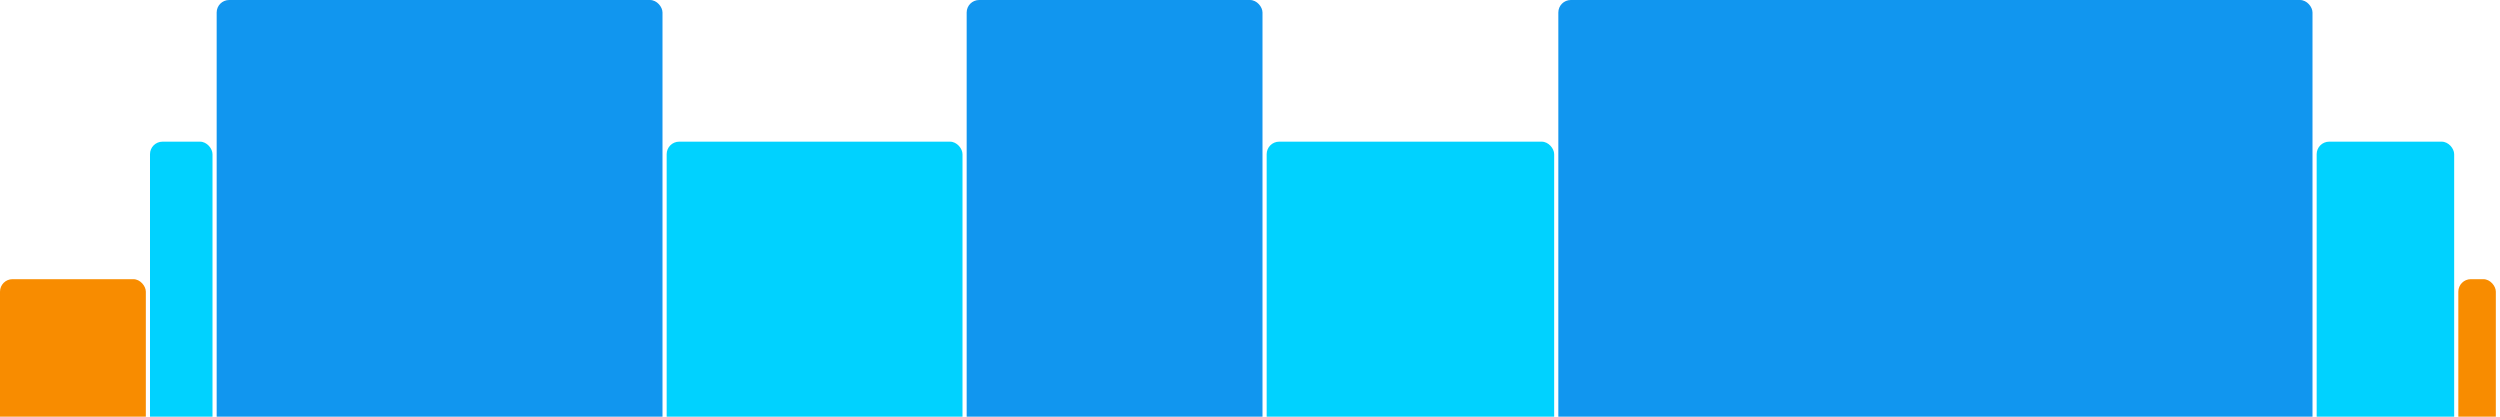
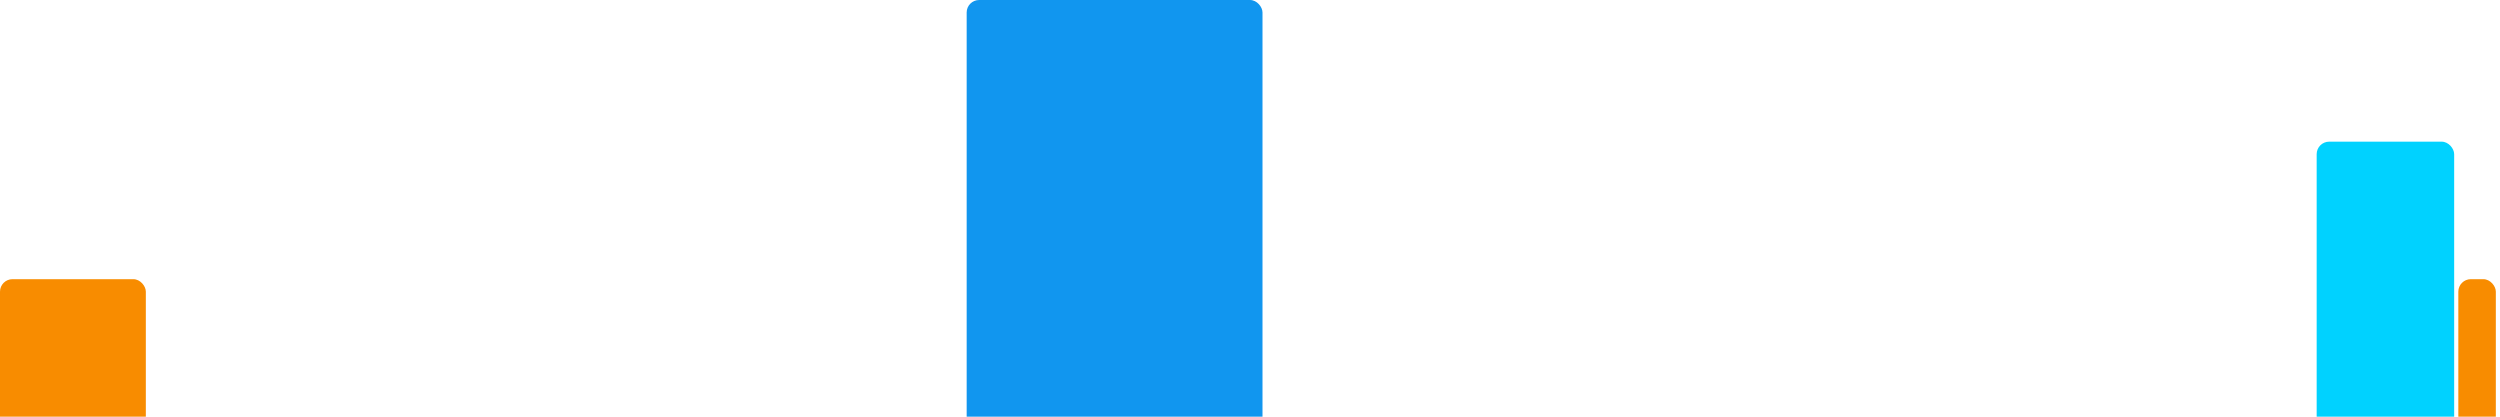
<svg xmlns="http://www.w3.org/2000/svg" version="1.1" baseProfile="full" width="600" height="100">
  <rect x="0" y="67" rx="3" ry="3" width="35" height="43" fill="rgb(248,140,0)" />
-   <rect x="36" y="34" rx="3" ry="3" width="15" height="76" fill="rgb(0,210,255)" />
-   <rect x="52" y="0" rx="3" ry="3" width="107" height="110" fill="rgb(17,150,239)" />
-   <rect x="160" y="34" rx="3" ry="3" width="71" height="76" fill="rgb(0,210,255)" />
  <rect x="232" y="0" rx="3" ry="3" width="71" height="110" fill="rgb(17,150,239)" />
-   <rect x="304" y="34" rx="3" ry="3" width="69" height="76" fill="rgb(0,210,255)" />
-   <rect x="374" y="0" rx="3" ry="3" width="181" height="110" fill="rgb(17,150,239)" />
  <rect x="556" y="34" rx="3" ry="3" width="33" height="76" fill="rgb(0,210,255)" />
  <rect x="590" y="67" rx="3" ry="3" width="9" height="43" fill="rgb(248,140,0)" />
</svg>